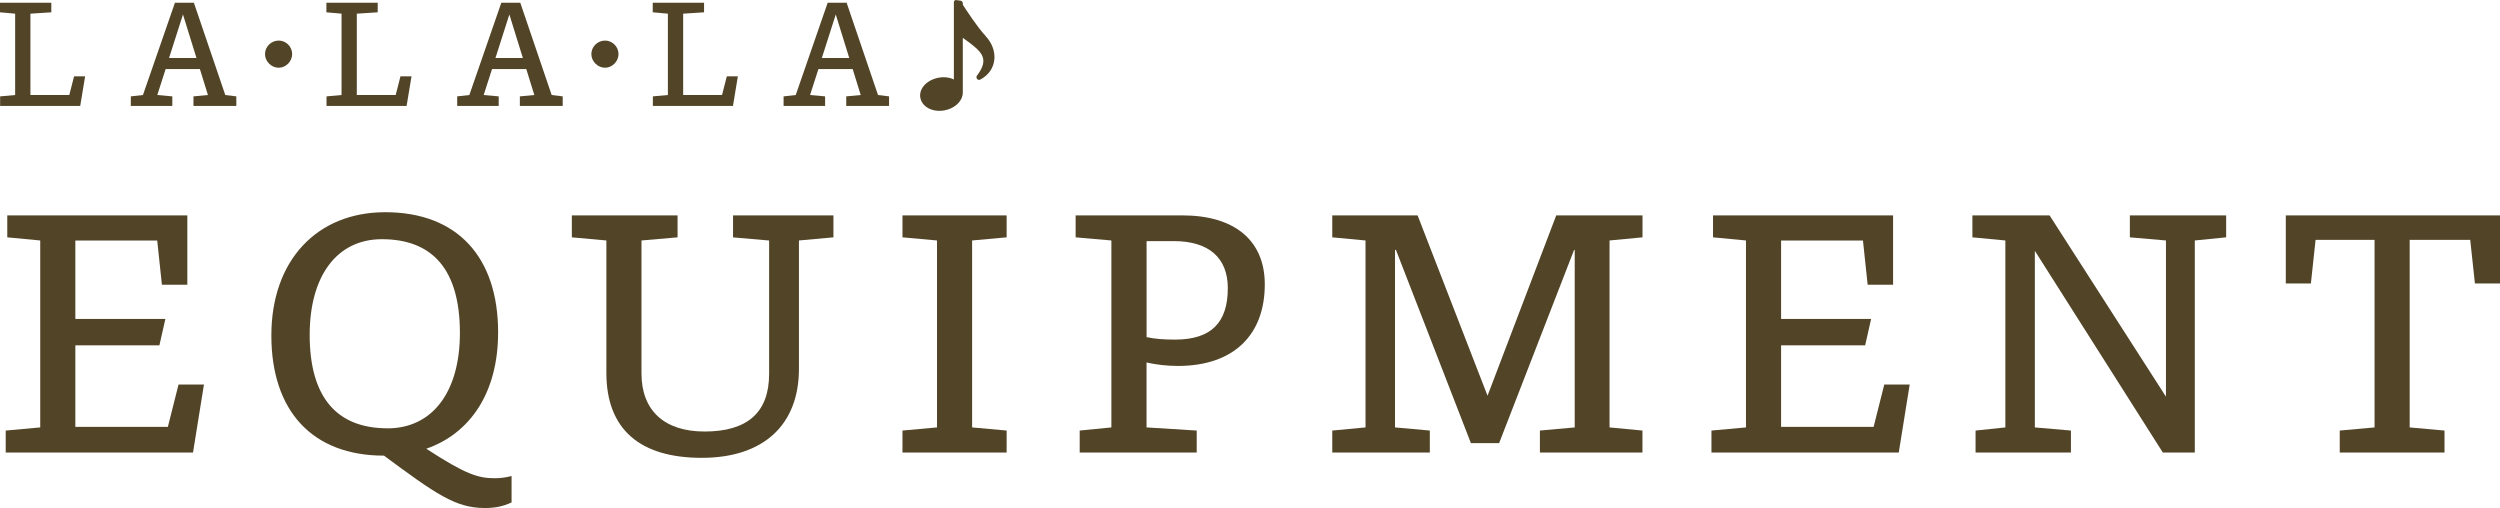
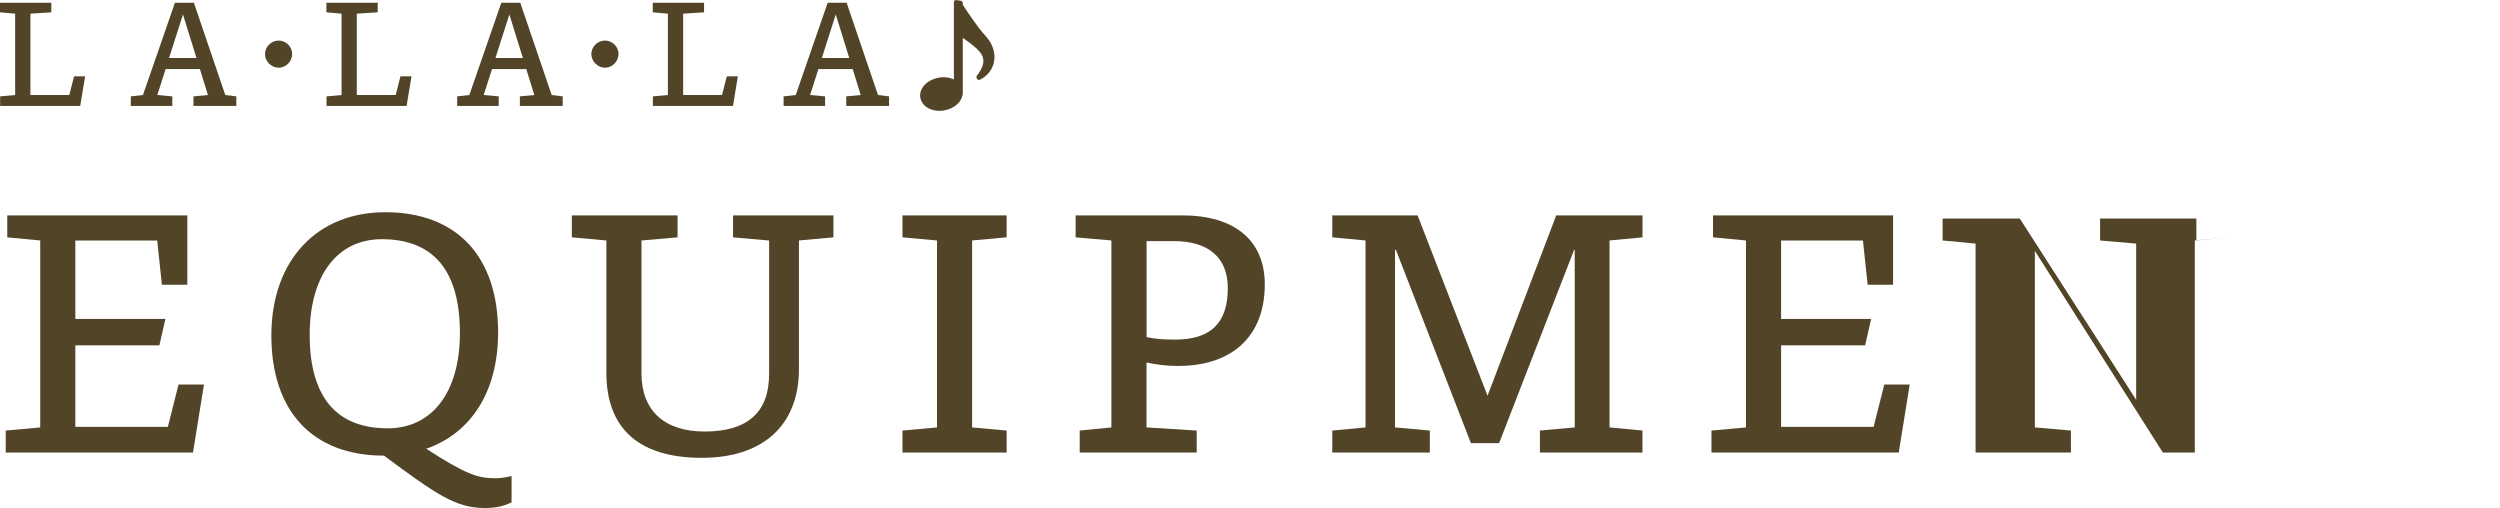
<svg xmlns="http://www.w3.org/2000/svg" id="_レイヤー_2" data-name="レイヤー_2" viewBox="0 0 590.93 120.08">
  <defs>
    <style>
      .cls-1 {
        fill: #524427;
      }
    </style>
  </defs>
  <g id="design">
    <g>
      <path class="cls-1" d="M232.94,8.46c-1.88-1.97-4.59-6.15-5.35-7.33v-.32c0-.15-.06-.31-.16-.43-.1-.12-.25-.21-.39-.22l-1.02-.14c-.31-.04-.55.18-.55.5v18.27c-1.23-.6-2.8-.71-4.33-.25-2.72.81-4.23,3.07-3.44,5.13.51,1.35,1.85,2.23,3.47,2.47.87.13,1.82.06,2.77-.22,2.22-.66,3.7-2.35,3.64-4.14,0-.02,0-.05,0-.07v-12.77c1.05.74,2.55,1.84,3.42,2.69,1.62,1.58,2.23,3.24-.09,6.27-.16.2-.14.51.04.74.18.23.47.31.7.2,2-1.02,3.24-2.8,3.4-4.89.15-1.91-.63-3.91-2.13-5.48Z" />
      <g>
        <path class="cls-1" d="M18.97,25.04H.03v-2.26l3.55-.32V3.23l-3.58-.32V.65h12.13v2.26l-4.94.32v19.23h9.19l1.13-4.42h2.61l-1.16,7Z" />
        <path class="cls-1" d="M55.86,25.04h-10.13v-2.26l3.42-.32-1.9-6.13h-8.1l-1.97,6.13,3.55.32v2.26h-9.81v-2.26l2.87-.32L41.35.65h4.48l7.42,21.81,2.61.32v2.26ZM43.25,3.42l-3.29,10.29h6.48l-3.19-10.29Z" />
        <path class="cls-1" d="M69.06,12.78c0,1.74-1.48,3.23-3.19,3.23s-3.23-1.48-3.23-3.23,1.48-3.19,3.23-3.19,3.19,1.45,3.19,3.19Z" />
        <path class="cls-1" d="M96.12,25.04h-18.94v-2.26l3.55-.32V3.23l-3.58-.32V.65h12.13v2.26l-4.94.32v19.23h9.19l1.13-4.42h2.61l-1.16,7Z" />
        <path class="cls-1" d="M133.01,25.04h-10.13v-2.26l3.42-.32-1.9-6.13h-8.1l-1.97,6.13,3.55.32v2.26h-9.81v-2.26l2.87-.32L118.5.65h4.48l7.42,21.81,2.61.32v2.26ZM120.4,3.42l-3.29,10.29h6.48l-3.19-10.29Z" />
        <path class="cls-1" d="M146.2,12.78c0,1.74-1.48,3.23-3.19,3.23s-3.23-1.48-3.23-3.23,1.48-3.19,3.23-3.19,3.19,1.45,3.19,3.19Z" />
        <path class="cls-1" d="M173.26,25.04h-18.94v-2.26l3.55-.32V3.23l-3.58-.32V.65h12.13v2.26l-4.94.32v19.23h9.19l1.13-4.42h2.61l-1.16,7Z" />
        <path class="cls-1" d="M210.16,25.04h-10.13v-2.26l3.42-.32-1.9-6.13h-8.1l-1.97,6.13,3.55.32v2.26h-9.81v-2.26l2.87-.32,7.55-21.81h4.48l7.42,21.81,2.61.32v2.26ZM197.55,3.42l-3.29,10.29h6.48l-3.19-10.29Z" />
      </g>
    </g>
    <g>
      <path class="cls-1" d="M45.62,106.96H1.35v-5.19l8.16-.74v-44.19l-7.79-.74v-5.19h42.56v16.39h-6.01l-1.11-10.45h-19.35v18.54h21.28l-1.41,6.23h-19.87v19.28h21.87l2.52-10.01h6.01l-2.59,16.09Z" />
      <path class="cls-1" d="M120.94,118.75c-2.22,1.04-4.15,1.33-6.38,1.33-6.9,0-11.57-3.34-23.8-12.38-16.98,0-26.62-10.6-26.62-28.4s10.82-29.14,26.91-29.14c17.05,0,26.69,10.6,26.69,28.4,0,14.16-6.52,23.87-16.98,27.51,9.34,6.08,12.31,6.97,16.16,6.97,1.41,0,2.52-.15,4-.52v6.23ZM91.58,101.25c10.68,0,17.13-8.67,17.13-22.54,0-14.98-6.45-22.17-18.46-22.17-10.6,0-17.05,8.67-17.05,22.61,0,14.9,6.52,22.09,18.39,22.09Z" />
      <path class="cls-1" d="M197.01,56.1l-8.16.74v30.32c0,13.35-8.45,21.06-22.98,21.06s-22.54-6.67-22.54-20.09v-31.29l-8.16-.74v-5.19h24.99v5.19l-8.53.74v31.44c0,8.75,5.41,13.72,14.9,13.72,10.16,0,15.27-4.52,15.27-13.64v-31.51l-8.53-.74v-5.19h23.73v5.19Z" />
      <path class="cls-1" d="M229.78,101.03l8.16.74v5.19h-24.62v-5.19l8.16-.74v-44.19l-8.16-.74v-5.19h24.62v5.19l-8.16.74v44.19Z" />
      <path class="cls-1" d="M279.46,50.91c12.38,0,19.5,5.93,19.5,16.31,0,11.94-7.34,19.28-20.54,19.28-2.59,0-5.12-.3-7.41-.82v15.35l11.86.74v5.19h-27.66v-5.19l7.49-.74v-44.19l-8.45-.74v-5.19h25.21ZM271.01,79.68c2,.44,4.08.59,6.75.59,8.6,0,12.46-4.08,12.46-12.16,0-7.19-4.52-11.12-12.75-11.12h-6.45v22.69Z" />
      <path class="cls-1" d="M380.44,101.03l7.79.74v5.19h-24.24v-5.19l8.23-.74v-41.96h-.15l-17.72,45.67h-6.67l-17.72-45.67h-.22v41.96l8.23.74v5.19h-23.06v-5.19l7.86-.74v-44.19l-7.86-.74v-5.19h20.17l16.53,42.63,16.24-42.63h20.39v5.19l-7.79.74v44.19Z" />
      <path class="cls-1" d="M448.8,106.96h-44.26v-5.19l8.16-.74v-44.19l-7.79-.74v-5.19h42.56v16.39h-6.01l-1.11-10.45h-19.35v18.54h21.28l-1.41,6.23h-19.87v19.28h21.87l2.52-10.01h6.01l-2.59,16.09Z" />
-       <path class="cls-1" d="M526.2,56.1l-7.41.74v50.12h-7.56l-30.25-47.67v41.74l8.53.74v5.19h-22.54v-5.19l7.04-.74v-44.19l-7.79-.74v-5.19h18.24l27.51,42.85v-36.92l-8.53-.74v-5.19h22.76v5.19Z" />
-       <path class="cls-1" d="M590.93,67h-5.93l-1.11-10.31h-14.31v44.34l8.23.74v5.19h-24.76v-5.19l8.23-.74v-44.34h-13.94l-1.11,10.31h-5.93v-16.09h50.64v16.09Z" />
+       <path class="cls-1" d="M526.2,56.1l-7.41.74v50.12h-7.56l-30.25-47.67v41.74l8.53.74v5.19h-22.54v-5.19v-44.19l-7.79-.74v-5.19h18.24l27.51,42.85v-36.92l-8.53-.74v-5.19h22.76v5.19Z" />
    </g>
  </g>
</svg>